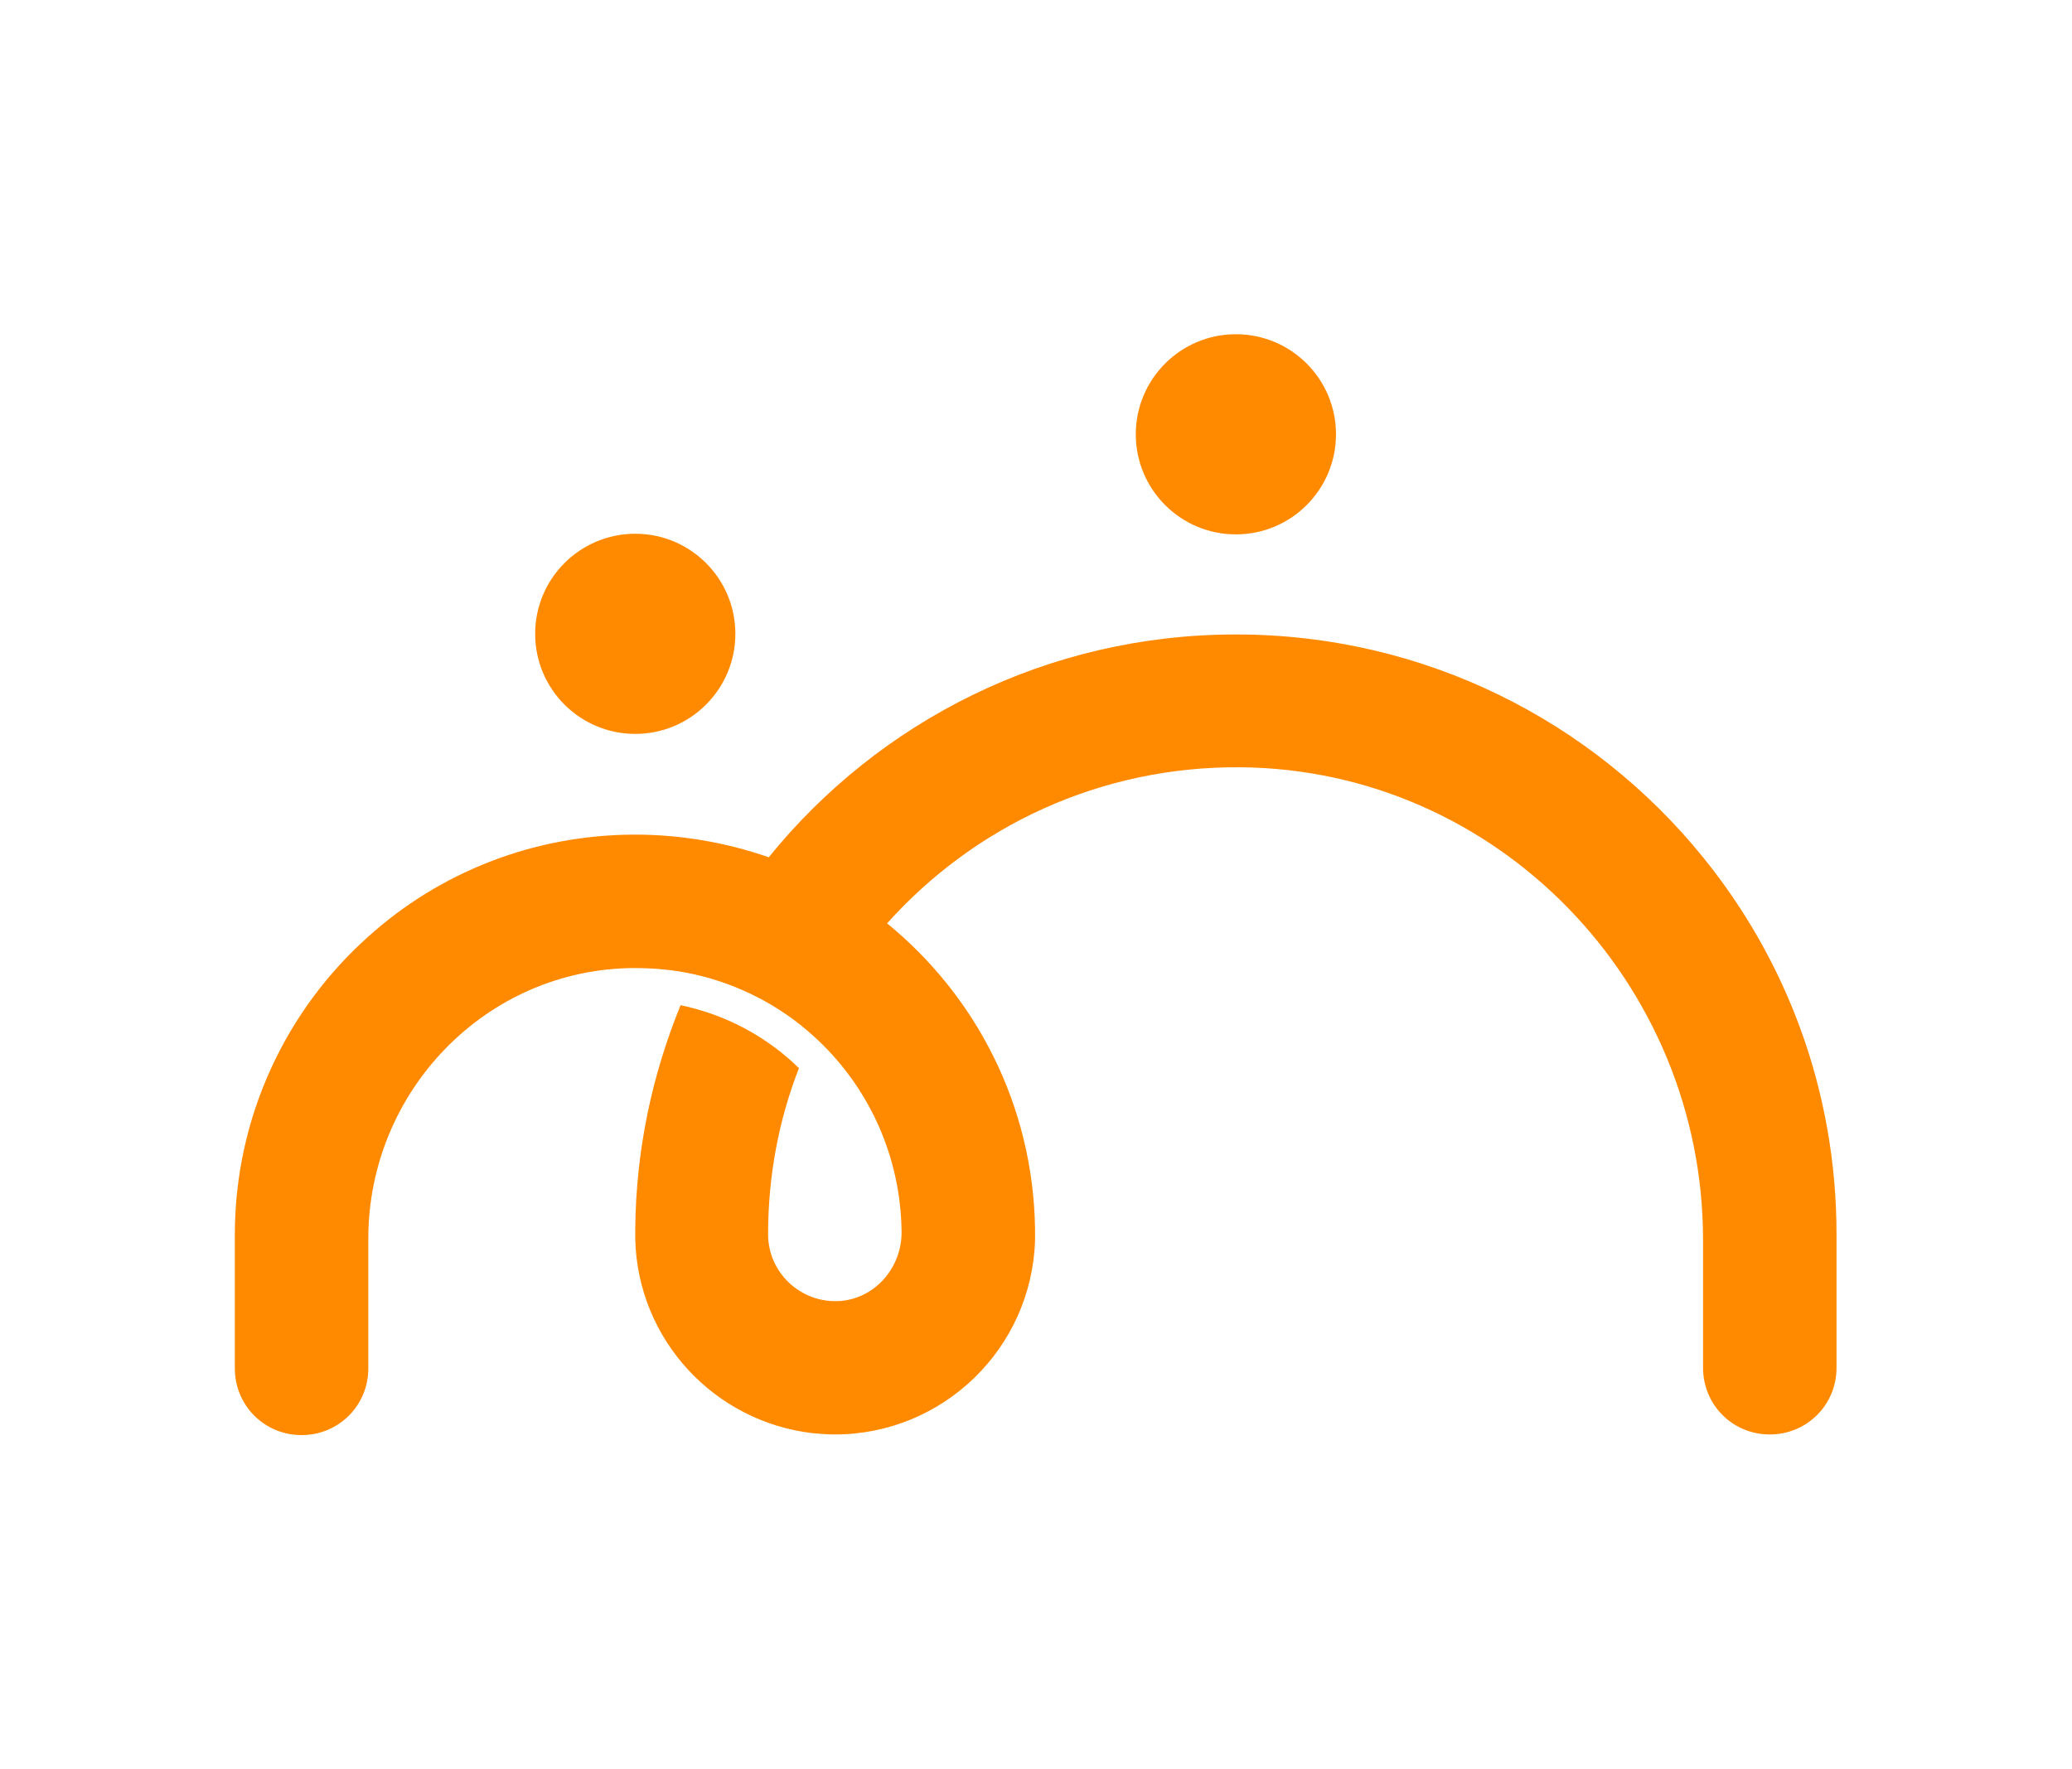
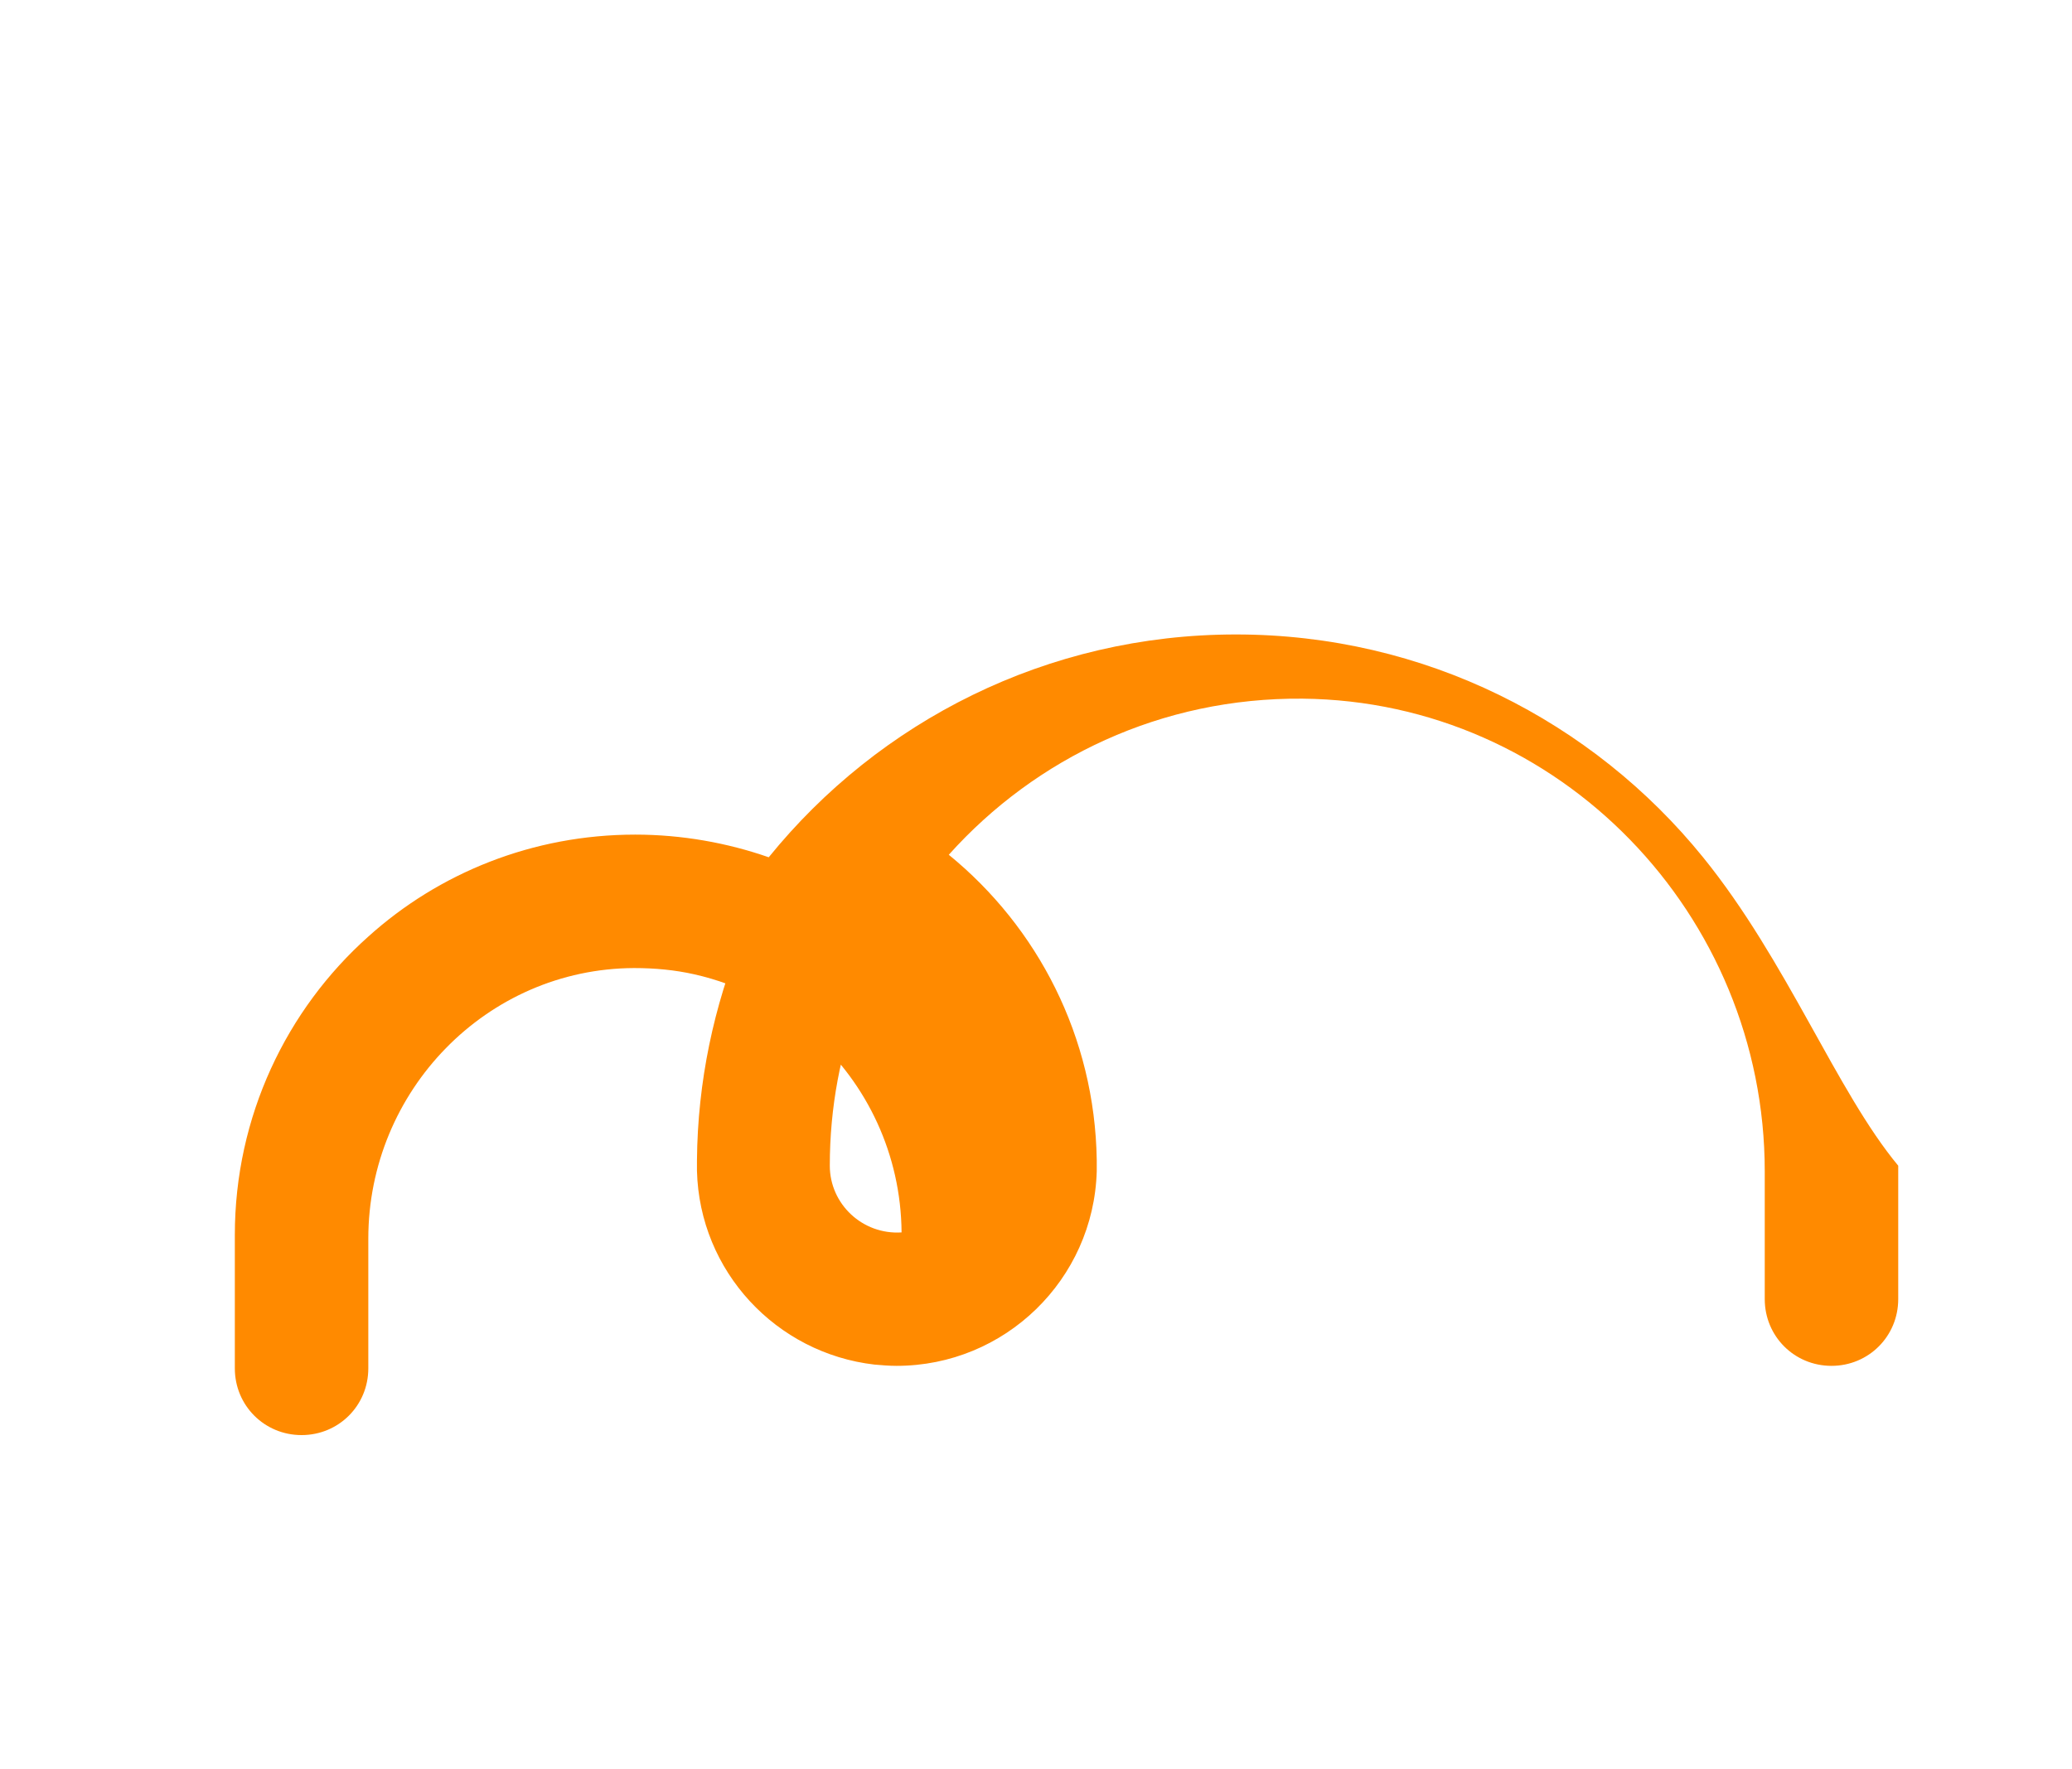
<svg xmlns="http://www.w3.org/2000/svg" version="1.1" id="Camada_1" x="0px" y="0px" viewBox="0 0 329.1 281.1" style="enable-background:new 0 0 329.1 281.1;" xml:space="preserve">
  <g>
    <g>
      <g>
-         <circle cx="100.9" cy="100.7" r="15.9" fill="#FF8A00" />
-         <circle cx="196.3" cy="69" r="15.9" fill="#FF8A00" />
-         <path d="M270.5,136.2c-17.5-21.6-44.2-35.4-74.2-35.4s-56.7,13.8-74.2,35.4c-6.6-2.3-13.8-3.6-21.2-3.6     c-16.3,0-31.2,6.1-42.4,16.2c-13,11.6-21.2,28.6-21.2,47.4v21.2c0,5.9,4.7,10.6,10.6,10.6h0c5.9,0,10.6-4.7,10.6-10.6v-20.6     c0-23.5,18.8-42.9,42.2-43c3.3,0,6.5,0.3,9.6,1c7.1,1.6,13.6,5,18.8,9.7c0,0,0,0,0,0c8.6,7.7,14,18.9,14.1,31.3     c0,5.6-4.2,10.5-9.8,10.9c-6.2,0.4-11.4-4.5-11.4-10.6c0-9.3,1.7-18.2,4.9-26.4c-5.1-5-11.6-8.5-18.8-10l0,0     c-4.5,11-7.1,23-7.2,35.6c0,0.3,0,0.5,0,0.8c0,0.3,0,0.5,0,0.8c0.4,16,12.6,29,28.2,30.8c0,0,0,0,0,0c1.2,0.1,2.3,0.2,3.5,0.2     c17.2,0,31.3-13.7,31.8-30.9c0-0.3,0-0.6,0-0.9c0-0.3,0-0.6,0-0.9c-0.3-19.6-9.4-37-23.5-48.5c13.8-15.4,33.8-25,56.2-24.8     c40.8,0.4,73.4,34.3,73.4,75.1v20.3c0,5.9,4.7,10.6,10.6,10.6h0c5.9,0,10.6-4.7,10.6-10.6v-21.2     C291.7,173.4,283.8,152.6,270.5,136.2z" fill="#FF8A00" />
+         <path d="M270.5,136.2c-17.5-21.6-44.2-35.4-74.2-35.4s-56.7,13.8-74.2,35.4c-6.6-2.3-13.8-3.6-21.2-3.6     c-16.3,0-31.2,6.1-42.4,16.2c-13,11.6-21.2,28.6-21.2,47.4v21.2c0,5.9,4.7,10.6,10.6,10.6h0c5.9,0,10.6-4.7,10.6-10.6v-20.6     c0-23.5,18.8-42.9,42.2-43c3.3,0,6.5,0.3,9.6,1c7.1,1.6,13.6,5,18.8,9.7c0,0,0,0,0,0c8.6,7.7,14,18.9,14.1,31.3     c-6.2,0.4-11.4-4.5-11.4-10.6c0-9.3,1.7-18.2,4.9-26.4c-5.1-5-11.6-8.5-18.8-10l0,0     c-4.5,11-7.1,23-7.2,35.6c0,0.3,0,0.5,0,0.8c0,0.3,0,0.5,0,0.8c0.4,16,12.6,29,28.2,30.8c0,0,0,0,0,0c1.2,0.1,2.3,0.2,3.5,0.2     c17.2,0,31.3-13.7,31.8-30.9c0-0.3,0-0.6,0-0.9c0-0.3,0-0.6,0-0.9c-0.3-19.6-9.4-37-23.5-48.5c13.8-15.4,33.8-25,56.2-24.8     c40.8,0.4,73.4,34.3,73.4,75.1v20.3c0,5.9,4.7,10.6,10.6,10.6h0c5.9,0,10.6-4.7,10.6-10.6v-21.2     C291.7,173.4,283.8,152.6,270.5,136.2z" fill="#FF8A00" />
      </g>
    </g>
  </g>
</svg>